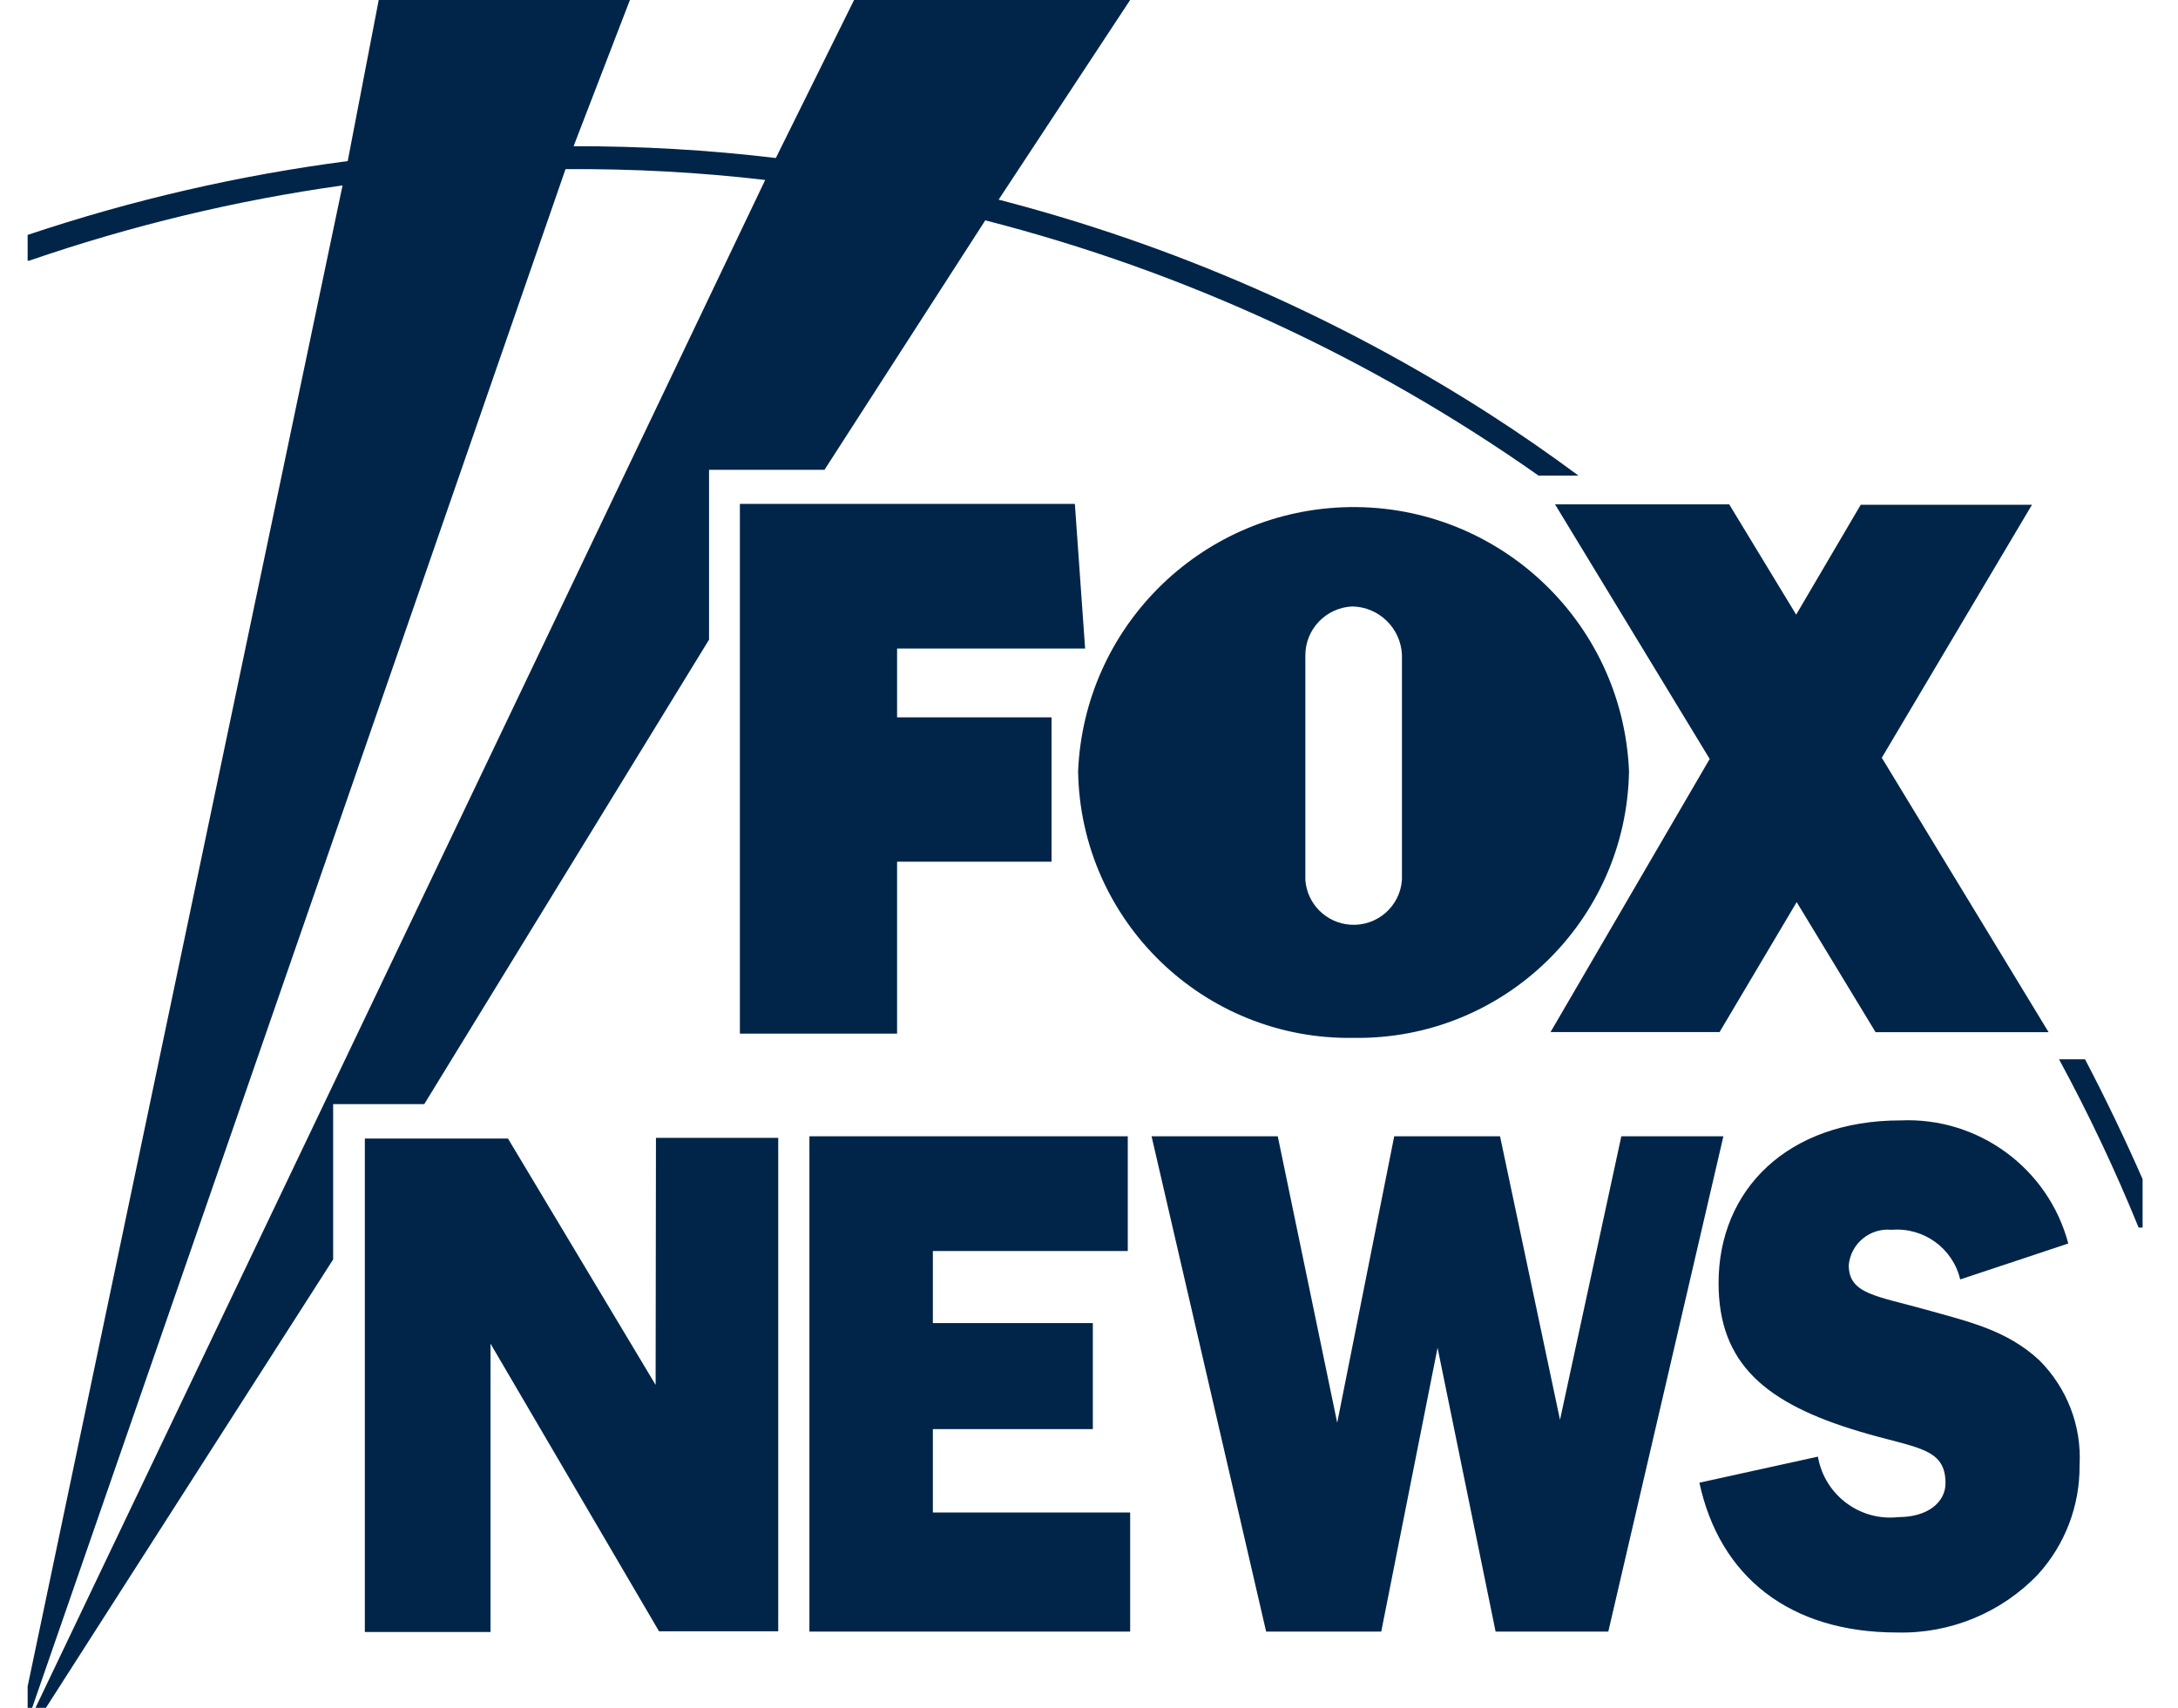
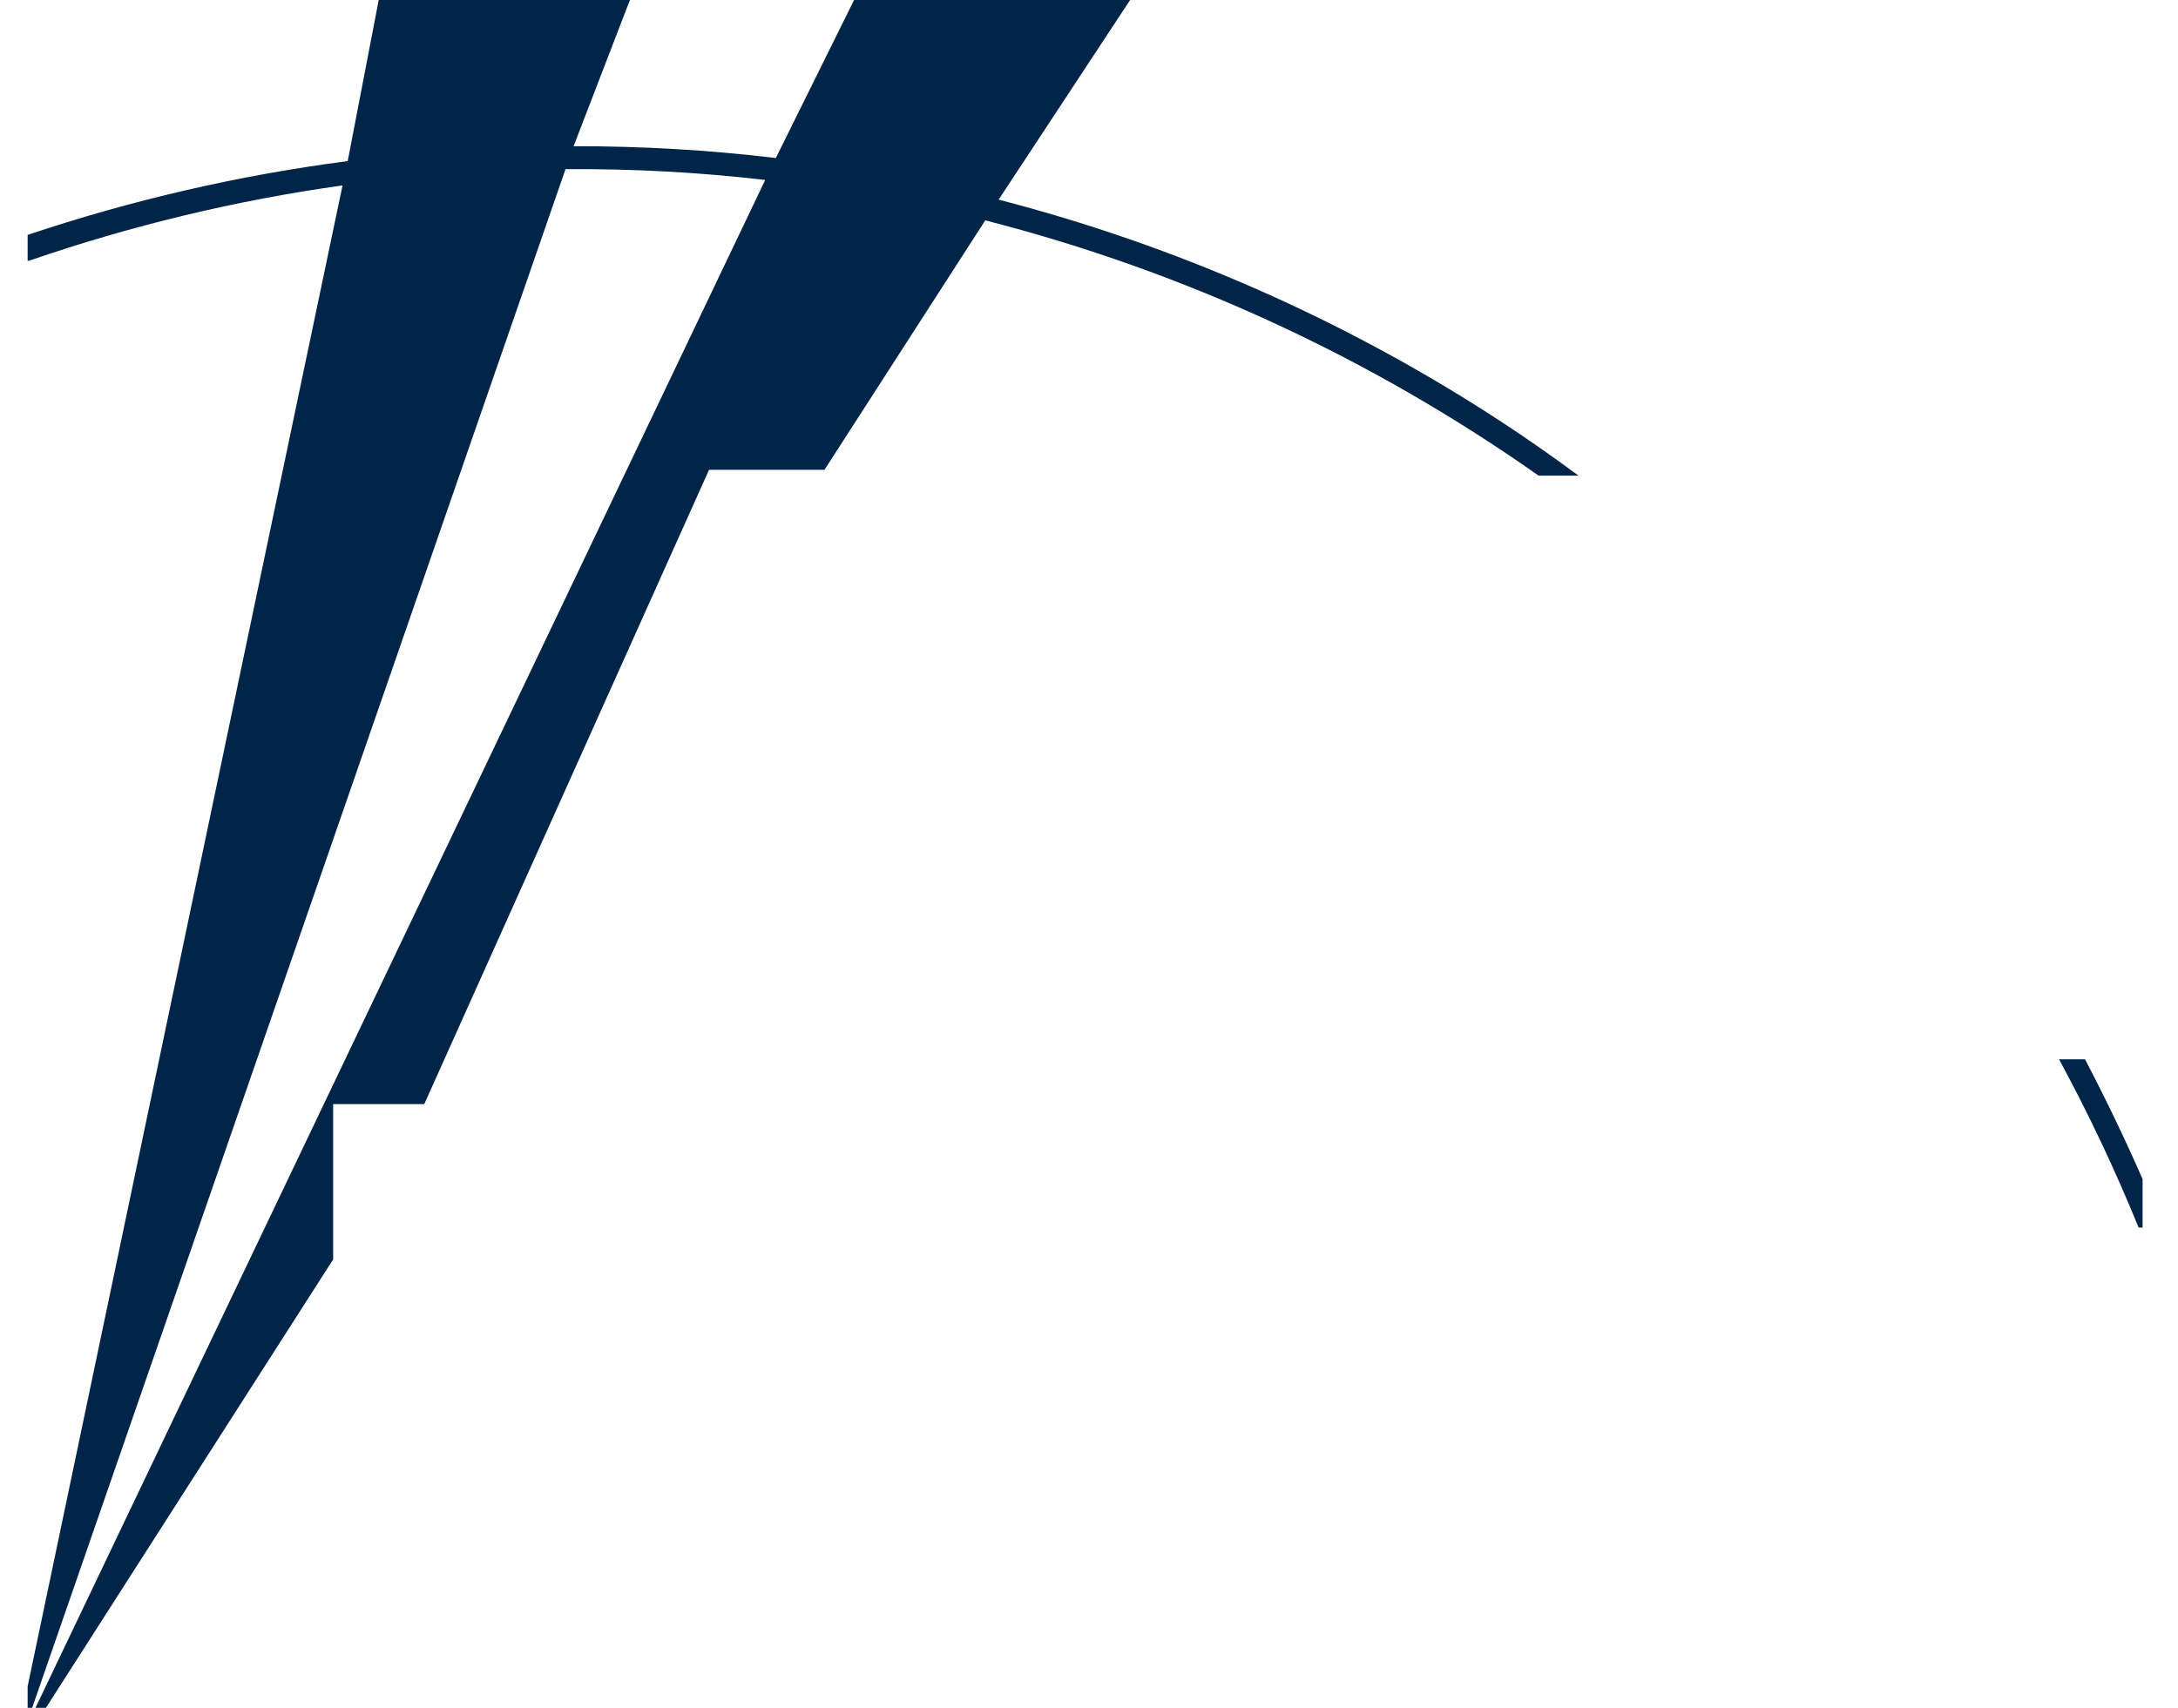
<svg xmlns="http://www.w3.org/2000/svg" width="51" height="40" viewBox="0 0 51 40" fill="none">
  <g clip-path="url(#clip0)">
-     <path d="M50.171 28.752H50.078C49.529 27.404 48.908 26.089 48.214 24.81H48.823C49.305 25.732 49.754 26.667 50.171 27.617V28.752ZM0.647 5.502C3.085 4.684 5.591 4.106 8.142 3.773L8.868 0H14.75L13.431 3.425C15.015 3.421 16.595 3.513 18.167 3.701L19.999 0H26.463L23.384 4.676C27.47 5.734 31.36 7.435 34.905 9.716C35.61 10.169 36.296 10.647 36.962 11.14H36.027C32.11 8.381 27.719 6.352 23.071 5.161L19.306 11.004H16.603V14.982L9.934 25.861H7.801V29.498L0.968 40.168H0.751L17.918 4.215C16.366 4.034 14.802 3.95 13.242 3.962L0.695 40.168H0.647V5.502ZM0.647 39.499L8.021 4.343C5.523 4.692 3.065 5.285 0.679 6.107H0.647V39.499Z" fill="#012548" />
-     <path d="M21.006 20.182H24.623V16.802H21.006V15.19H25.409L25.169 11.802H17.325V24.209H21.006V20.182ZM36.308 24.172H40.266L42.071 21.129L43.919 24.176H47.97L44.064 17.748L47.581 11.822H43.571L42.059 14.396L40.491 11.813H36.413L40.034 17.776L36.308 24.172ZM31.705 24.309C35.206 24.357 38.085 21.566 38.145 18.065C37.997 14.504 34.993 11.737 31.428 11.882C28.072 12.022 25.385 14.709 25.245 18.065C25.301 21.57 28.188 24.365 31.693 24.309H31.705ZM30.566 15.342C30.57 14.729 31.055 14.232 31.665 14.204C32.294 14.216 32.804 14.717 32.828 15.342V20.608C32.784 21.233 32.242 21.702 31.617 21.658C31.051 21.618 30.606 21.169 30.566 20.608V15.342ZM21.844 33.472H25.59V30.989H21.844V29.301H26.408V26.614H18.953V38.215H26.464V35.425H21.844V33.472ZM37.965 26.614L36.529 33.255L35.125 26.614H32.647L31.312 33.323L29.92 26.614H26.965L29.648 38.215H32.343L33.662 31.567L35.021 38.215H37.66L40.355 26.614H37.965ZM47.749 31.856C46.979 31.146 46.097 30.957 45.106 30.677C43.935 30.348 43.29 30.312 43.29 29.63C43.338 29.125 43.787 28.756 44.292 28.804C44.296 28.804 44.3 28.804 44.3 28.804C45.046 28.744 45.728 29.237 45.9 29.967L48.431 29.125C47.962 27.36 46.325 26.161 44.501 26.242C41.858 26.242 40.242 27.866 40.242 30.051C40.242 31.94 41.341 32.87 43.542 33.528C44.858 33.925 45.556 33.893 45.556 34.739C45.556 35.184 45.142 35.533 44.457 35.533C43.55 35.637 42.724 35.016 42.568 34.117L39.793 34.727C40.266 36.928 41.906 38.236 44.421 38.236C45.664 38.268 46.863 37.774 47.721 36.876C48.355 36.178 48.703 35.268 48.695 34.322C48.748 33.399 48.399 32.501 47.745 31.852H47.749V31.856ZM15.352 32.437L11.895 26.667H8.543V38.224H11.486V31.471L15.432 38.208H18.223V26.651H15.36L15.352 32.437Z" fill="#012548" />
+     <path d="M50.171 28.752H50.078C49.529 27.404 48.908 26.089 48.214 24.81H48.823C49.305 25.732 49.754 26.667 50.171 27.617V28.752ZM0.647 5.502C3.085 4.684 5.591 4.106 8.142 3.773L8.868 0H14.75L13.431 3.425C15.015 3.421 16.595 3.513 18.167 3.701L19.999 0H26.463L23.384 4.676C27.47 5.734 31.36 7.435 34.905 9.716C35.61 10.169 36.296 10.647 36.962 11.14H36.027C32.11 8.381 27.719 6.352 23.071 5.161L19.306 11.004H16.603L9.934 25.861H7.801V29.498L0.968 40.168H0.751L17.918 4.215C16.366 4.034 14.802 3.95 13.242 3.962L0.695 40.168H0.647V5.502ZM0.647 39.499L8.021 4.343C5.523 4.692 3.065 5.285 0.679 6.107H0.647V39.499Z" fill="#012548" />
  </g>
  <defs>
    <clipPath id="clip0">
      <rect width="49.524" height="40" fill="#012548" transform="translate(0.647)" />
    </clipPath>
  </defs>
</svg>